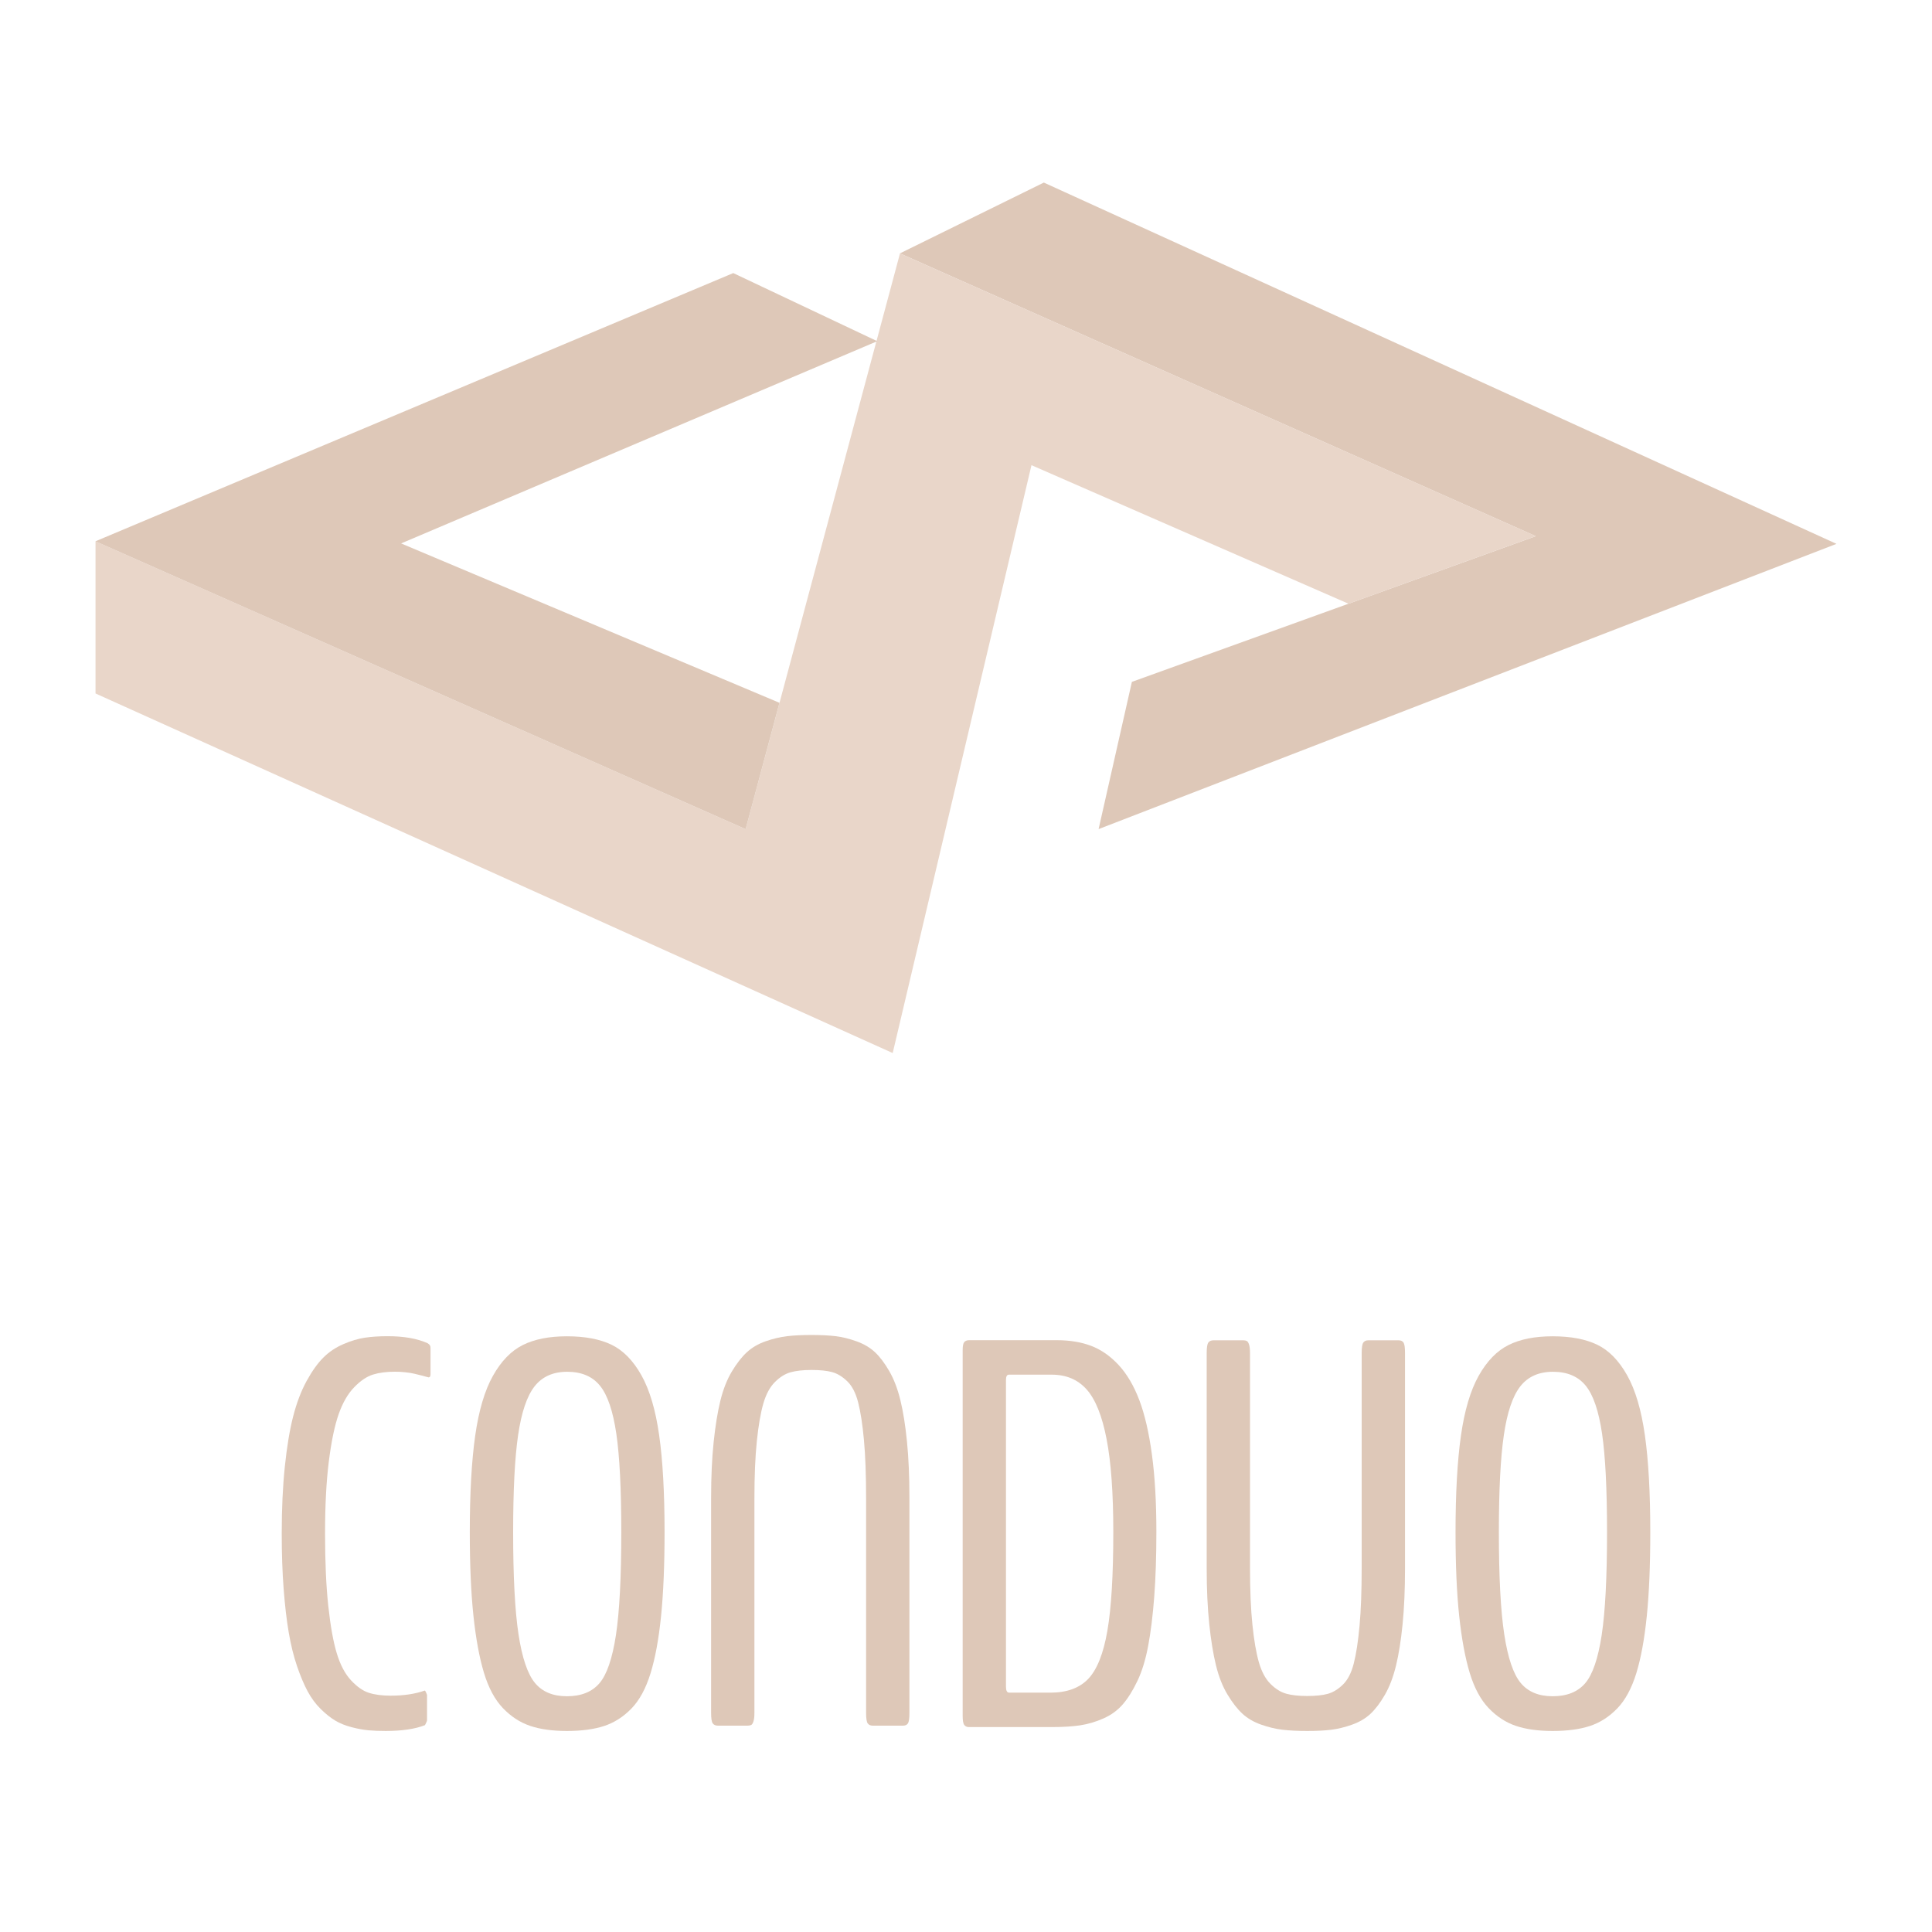
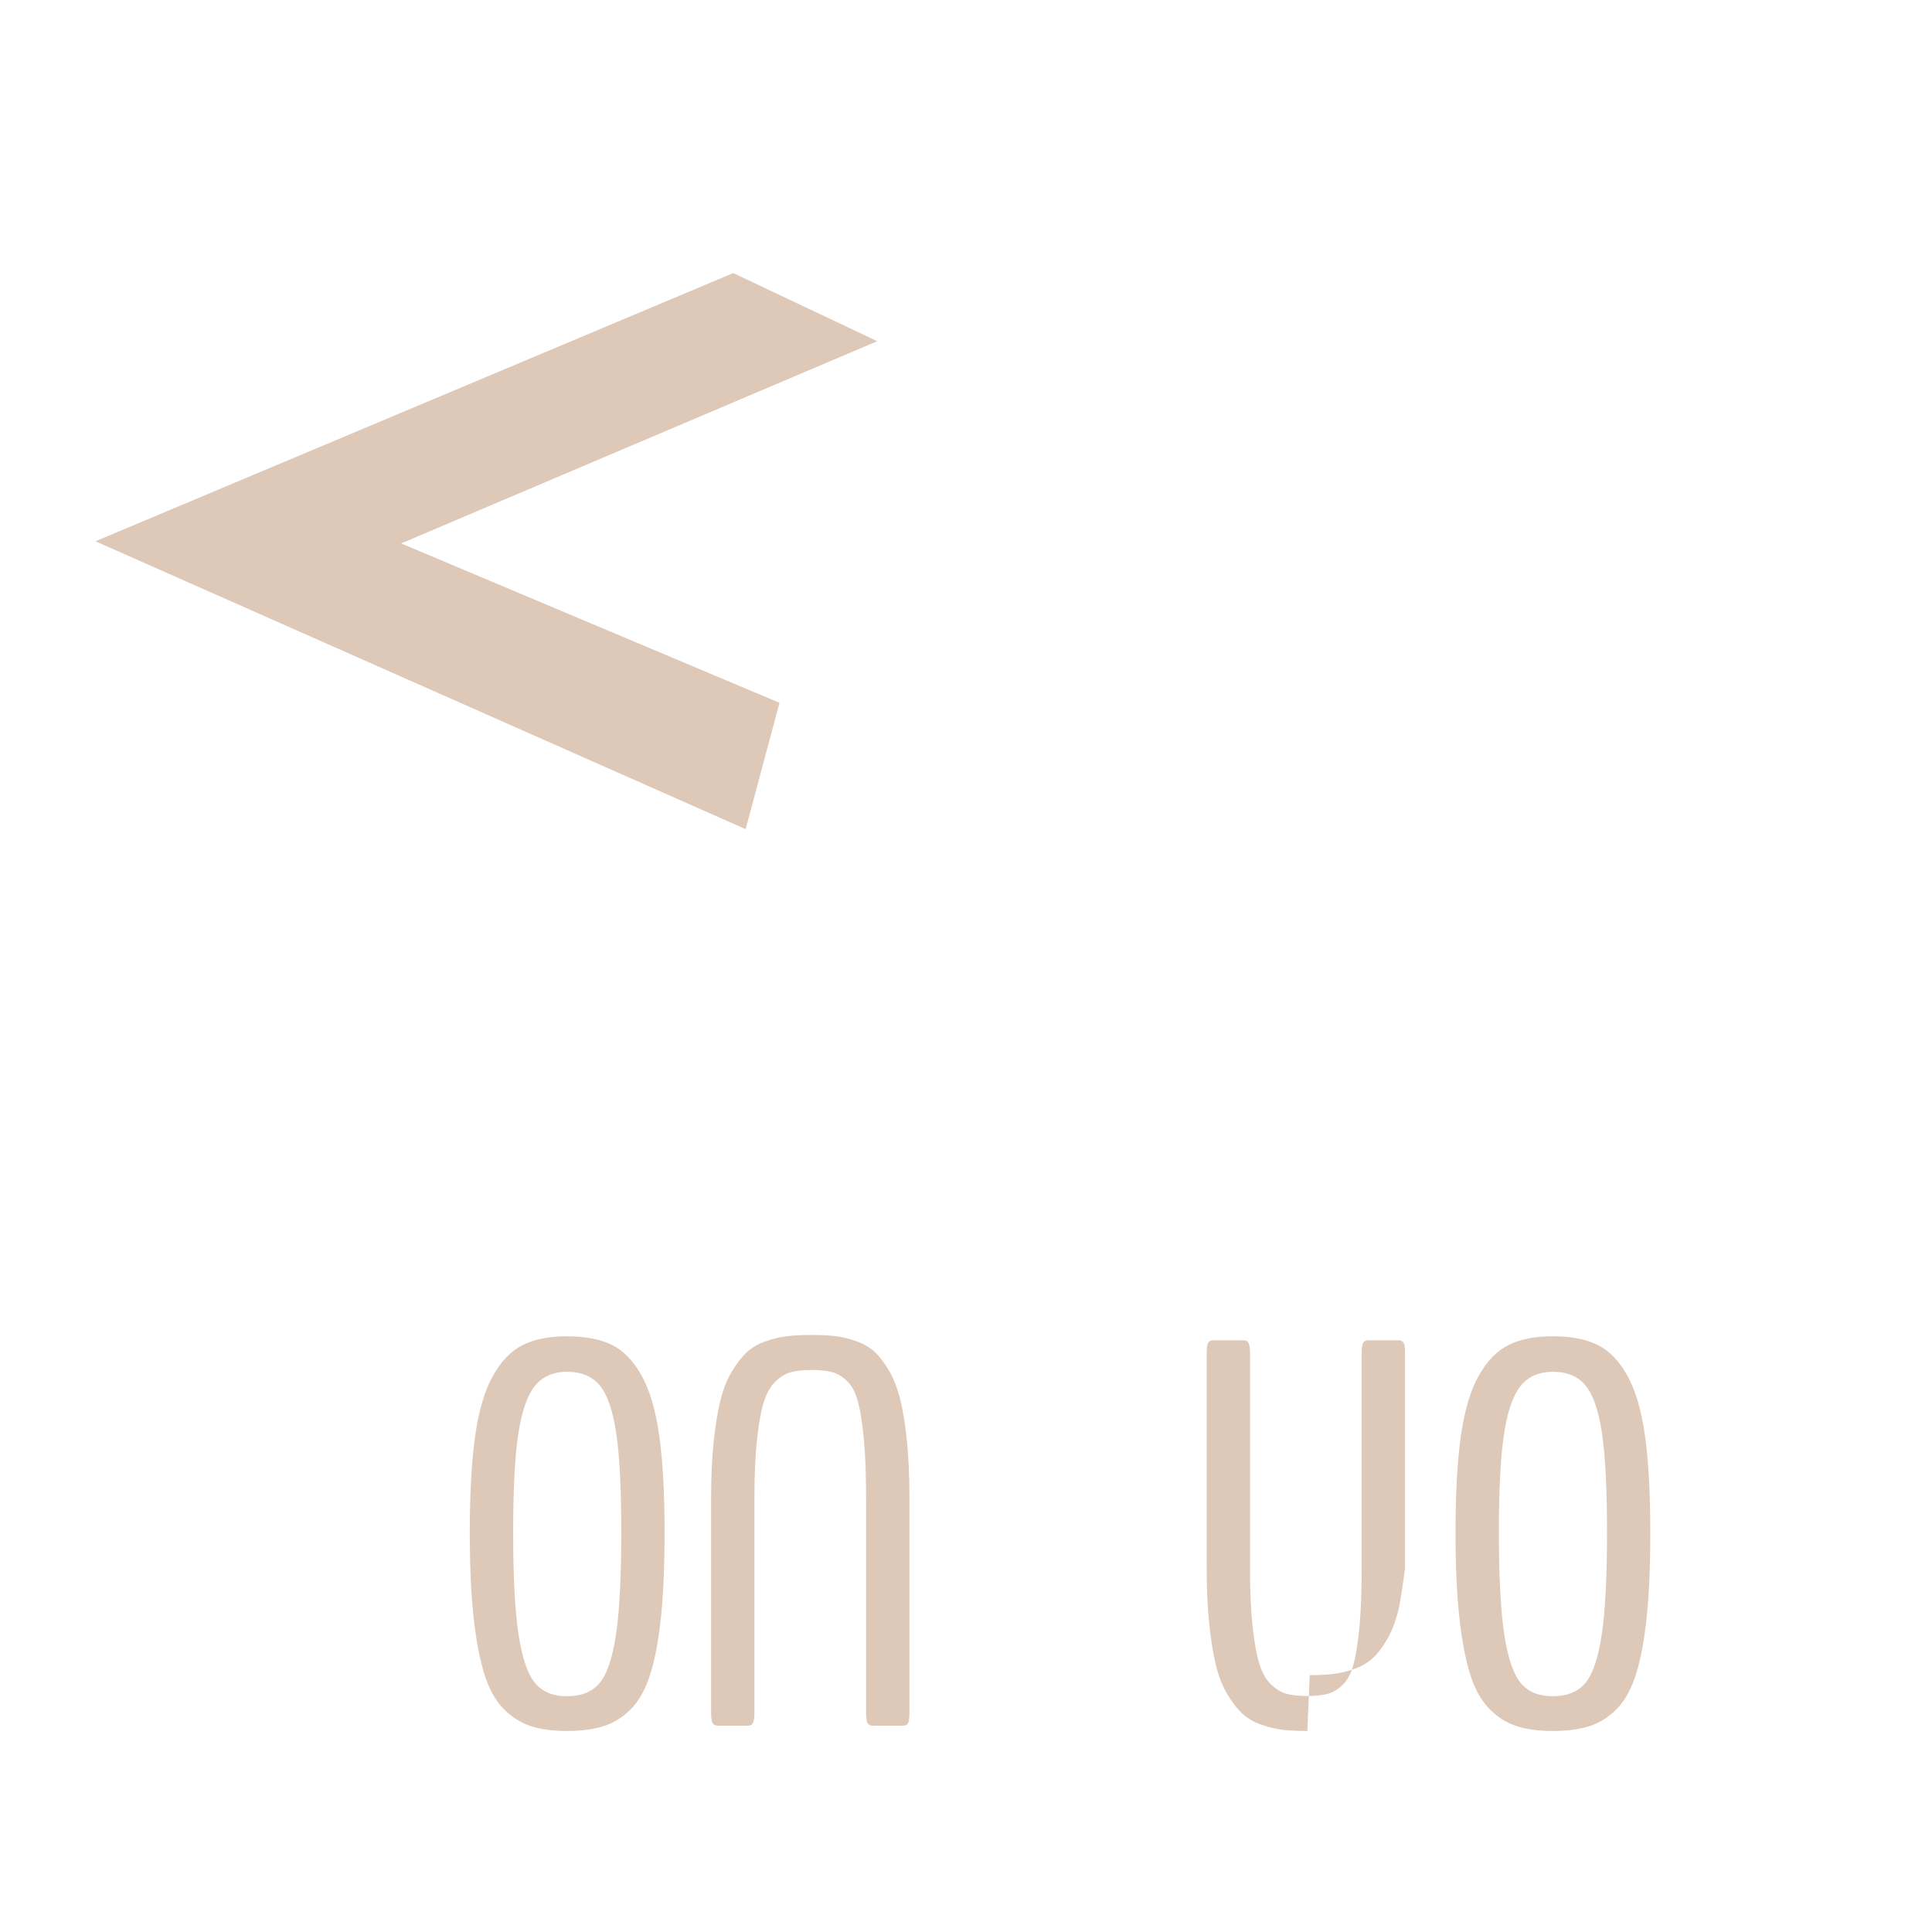
<svg xmlns="http://www.w3.org/2000/svg" width="150px" height="150px" version="1.2" viewBox="356 73.5 180 180" xml:space="preserve" style="">
  <g fill="#dec8b8">
-     <path d="m391.95 234.77c-0.619 0-1.162-0.021-1.629-0.063-0.468-0.043-0.99-0.139-1.566-0.289-0.576-0.149-1.082-0.354-1.518-0.613s-0.886-0.618-1.354-1.078c-0.469-0.459-0.873-1.006-1.217-1.643-0.342-0.635-0.672-1.416-0.99-2.344-0.317-0.928-0.576-1.976-0.776-3.146s-0.358-2.532-0.476-4.086-0.176-3.267-0.176-5.14c0-2.305 0.096-4.381 0.289-6.229 0.191-1.848 0.45-3.404 0.776-4.676 0.326-1.27 0.744-2.368 1.253-3.297 0.509-0.928 1.027-1.653 1.555-2.18 0.525-0.527 1.148-0.945 1.867-1.254 0.719-0.31 1.387-0.51 2.006-0.602 0.617-0.092 1.328-0.139 2.131-0.139 1.504 0 2.739 0.218 3.709 0.651 0.017 0.017 0.051 0.042 0.101 0.075s0.092 0.079 0.125 0.139c0.032 0.059 0.05 0.137 0.05 0.237v2.433c0 0.199-0.059 0.301-0.175 0.301-0.017 0-0.084-0.018-0.201-0.051s-0.271-0.076-0.463-0.125c-0.192-0.051-0.414-0.104-0.665-0.164-0.25-0.059-0.539-0.104-0.865-0.138s-0.639-0.05-0.939-0.05c-0.786 0-1.467 0.087-2.043 0.264-0.577 0.176-1.162 0.567-1.754 1.178-0.594 0.609-1.078 1.449-1.455 2.52-0.375 1.07-0.68 2.536-0.914 4.398-0.234 1.863-0.352 4.1-0.352 6.705 0 2.642 0.1 4.894 0.301 6.756 0.201 1.863 0.463 3.334 0.791 4.412 0.325 1.078 0.769 1.918 1.328 2.52 0.561 0.602 1.115 0.99 1.668 1.165 0.551 0.176 1.229 0.265 2.03 0.265 1.22 0 2.281-0.16 3.183-0.478 0.018 0 0.055 0.063 0.113 0.188s0.088 0.203 0.088 0.237v2.354c0 0.035-0.029 0.113-0.088 0.238s-0.096 0.196-0.113 0.213c-0.937 0.361-2.147 0.536-3.635 0.536z" />
    <path d="m408.82 234.77c-1.354 0-2.499-0.158-3.435-0.477-0.936-0.316-1.779-0.868-2.531-1.653-0.752-0.786-1.341-1.885-1.768-3.297-0.426-1.412-0.752-3.185-0.978-5.313-0.226-2.131-0.338-4.726-0.338-7.783 0-3.625 0.167-6.617 0.501-8.973 0.334-2.357 0.886-4.221 1.654-5.591s1.695-2.327 2.783-2.87c1.086-0.543 2.457-0.814 4.11-0.814 1.688 0 3.075 0.264 4.161 0.789 1.086 0.526 2.014 1.476 2.782 2.846 0.769 1.371 1.319 3.232 1.653 5.59 0.334 2.355 0.502 5.363 0.502 9.023 0 3.074-0.109 5.683-0.326 7.82-0.217 2.141-0.543 3.916-0.979 5.327-0.436 1.412-1.027 2.507-1.779 3.283s-1.601 1.319-2.545 1.629c-0.939 0.309-2.097 0.464-3.467 0.464zm0-3.235c1.32 0 2.327-0.4 3.021-1.203 0.693-0.801 1.207-2.297 1.543-4.485 0.334-2.188 0.5-5.39 0.5-9.601 0-4.012-0.154-7.069-0.463-9.176-0.311-2.104-0.814-3.593-1.518-4.461-0.701-0.869-1.721-1.304-3.059-1.304-1.319 0-2.334 0.455-3.045 1.365-0.709 0.911-1.219 2.424-1.528 4.536-0.31 2.115-0.463 5.127-0.463 9.037 0 4.162 0.167 7.336 0.501 9.525 0.334 2.188 0.844 3.697 1.529 4.523 0.684 0.832 1.679 1.244 2.982 1.244z" />
    <path d="m433.86 197.99c0.618 0.076 1.267 0.234 1.943 0.478s1.245 0.576 1.705 1.003c0.459 0.426 0.905 1.016 1.341 1.768s0.781 1.658 1.04 2.72 0.464 2.348 0.614 3.86c0.149 1.512 0.226 3.246 0.226 5.201v20.077c0 0.503-0.046 0.823-0.138 0.966s-0.247 0.213-0.465 0.213h-2.807c-0.218 0-0.376-0.07-0.477-0.213-0.1-0.143-0.15-0.463-0.15-0.966v-19.952c0-2.205-0.066-4.035-0.201-5.49-0.134-1.453-0.313-2.619-0.539-3.496s-0.563-1.533-1.015-1.967c-0.45-0.437-0.919-0.72-1.403-0.854-0.485-0.135-1.129-0.201-1.931-0.201-0.786 0-1.433 0.071-1.942 0.215-0.511 0.141-1 0.445-1.467 0.914-0.468 0.467-0.826 1.137-1.078 2.006-0.25 0.869-0.451 2.029-0.602 3.483s-0.227 3.25-0.227 5.39v19.952c0 0.334-0.028 0.593-0.088 0.777-0.059 0.185-0.129 0.296-0.213 0.338s-0.191 0.063-0.326 0.063h-2.781c-0.217 0-0.377-0.072-0.477-0.215-0.101-0.142-0.15-0.463-0.15-0.965v-20.078c0-1.938 0.08-3.664 0.238-5.176 0.159-1.514 0.368-2.795 0.627-3.848 0.26-1.053 0.614-1.955 1.065-2.709 0.452-0.752 0.915-1.35 1.392-1.791 0.477-0.442 1.062-0.785 1.754-1.027 0.693-0.242 1.362-0.4 2.006-0.477 0.643-0.075 1.408-0.112 2.293-0.112 0.871 2e-3 1.615 0.039 2.233 0.113z" />
-     <path d="m446.29 234.41c-0.201 0-0.351-0.065-0.451-0.199-0.101-0.135-0.149-0.418-0.149-0.854v-34.09c0-0.367 0.05-0.609 0.149-0.728 0.101-0.116 0.25-0.177 0.451-0.177h8.172c1.203 0 2.269 0.177 3.195 0.527 0.928 0.352 1.779 0.943 2.557 1.779 0.776 0.836 1.42 1.926 1.931 3.271 0.51 1.344 0.901 3.041 1.178 5.088s0.414 4.44 0.414 7.182c0 2.29-0.067 4.313-0.2 6.066-0.134 1.754-0.322 3.274-0.564 4.562-0.241 1.287-0.575 2.378-1.002 3.271-0.426 0.896-0.881 1.621-1.365 2.182-0.485 0.561-1.087 0.999-1.807 1.316-0.719 0.316-1.439 0.529-2.168 0.639-0.727 0.109-1.601 0.162-2.619 0.162h-7.721v3e-3zm3.734-3.209h3.835c1.537 0 2.715-0.43 3.534-1.289 0.818-0.861 1.412-2.354 1.779-4.475 0.367-2.123 0.552-5.188 0.552-9.199 0-3.627-0.209-6.519-0.628-8.674-0.416-2.156-1.035-3.692-1.854-4.611-0.818-0.92-1.904-1.379-3.259-1.379h-3.985c-0.185 0-0.274 0.166-0.274 0.5v28.576c1e-3 0.369 0.099 0.551 0.3 0.551z" />
-     <path d="m477.8 234.77c-0.887 0-1.649-0.037-2.293-0.111-0.645-0.076-1.313-0.234-2.006-0.478-0.693-0.242-1.279-0.585-1.755-1.026-0.477-0.442-0.94-1.041-1.392-1.793s-0.807-1.654-1.064-2.707c-0.259-1.054-0.469-2.336-0.627-3.849s-0.238-3.237-0.238-5.176v-20.078c0-0.502 0.051-0.823 0.15-0.965 0.1-0.144 0.26-0.214 0.477-0.214h2.783c0.133 0 0.241 0.021 0.324 0.063 0.084 0.042 0.154 0.154 0.215 0.338 0.057 0.186 0.086 0.443 0.086 0.777v19.953c0 2.139 0.075 3.936 0.227 5.389 0.15 1.454 0.352 2.615 0.602 3.484 0.252 0.869 0.61 1.537 1.078 2.005 0.469 0.469 0.957 0.772 1.467 0.915s1.156 0.214 1.942 0.214c0.802 0 1.444-0.067 1.931-0.201 0.484-0.134 0.952-0.417 1.403-0.853 0.451-0.434 0.789-1.09 1.015-1.967 0.227-0.879 0.405-2.043 0.539-3.498 0.135-1.453 0.201-3.283 0.201-5.488v-19.953c0-0.502 0.051-0.823 0.15-0.965 0.1-0.143 0.259-0.215 0.476-0.215h2.808c0.217 0 0.373 0.072 0.465 0.215 0.092 0.142 0.138 0.463 0.138 0.965v20.078c0 1.955-0.075 3.688-0.226 5.201s-0.355 2.799-0.614 3.859-0.604 1.969-1.04 2.721-0.883 1.34-1.342 1.767-1.027 0.761-1.705 1.003c-0.676 0.242-1.323 0.4-1.941 0.477-0.619 0.076-1.365 0.113-2.234 0.113z" />
+     <path d="m477.8 234.77c-0.887 0-1.649-0.037-2.293-0.111-0.645-0.076-1.313-0.234-2.006-0.478-0.693-0.242-1.279-0.585-1.755-1.026-0.477-0.442-0.94-1.041-1.392-1.793s-0.807-1.654-1.064-2.707c-0.259-1.054-0.469-2.336-0.627-3.849s-0.238-3.237-0.238-5.176v-20.078c0-0.502 0.051-0.823 0.15-0.965 0.1-0.144 0.26-0.214 0.477-0.214h2.783c0.133 0 0.241 0.021 0.324 0.063 0.084 0.042 0.154 0.154 0.215 0.338 0.057 0.186 0.086 0.443 0.086 0.777v19.953c0 2.139 0.075 3.936 0.227 5.389 0.15 1.454 0.352 2.615 0.602 3.484 0.252 0.869 0.61 1.537 1.078 2.005 0.469 0.469 0.957 0.772 1.467 0.915s1.156 0.214 1.942 0.214c0.802 0 1.444-0.067 1.931-0.201 0.484-0.134 0.952-0.417 1.403-0.853 0.451-0.434 0.789-1.09 1.015-1.967 0.227-0.879 0.405-2.043 0.539-3.498 0.135-1.453 0.201-3.283 0.201-5.488v-19.953c0-0.502 0.051-0.823 0.15-0.965 0.1-0.143 0.259-0.215 0.476-0.215h2.808c0.217 0 0.373 0.072 0.465 0.215 0.092 0.142 0.138 0.463 0.138 0.965v20.078s-0.355 2.799-0.614 3.859-0.604 1.969-1.04 2.721-0.883 1.34-1.342 1.767-1.027 0.761-1.705 1.003c-0.676 0.242-1.323 0.4-1.941 0.477-0.619 0.076-1.365 0.113-2.234 0.113z" />
    <path d="m500.66 234.77c-1.354 0-2.498-0.158-3.435-0.477-0.936-0.316-1.779-0.868-2.531-1.653-0.752-0.786-1.341-1.885-1.768-3.297-0.426-1.412-0.752-3.185-0.979-5.313-0.227-2.131-0.338-4.726-0.338-7.783 0-3.625 0.167-6.617 0.501-8.973 0.334-2.357 0.886-4.221 1.653-5.591 0.769-1.37 1.697-2.327 2.783-2.87s2.457-0.814 4.11-0.814c1.688 0 3.074 0.264 4.161 0.789 1.086 0.526 2.014 1.476 2.782 2.846 0.769 1.371 1.319 3.232 1.653 5.59s0.502 5.363 0.502 9.023c0 3.074-0.108 5.683-0.326 7.82-0.217 2.141-0.543 3.916-0.978 5.327-0.436 1.412-1.028 2.507-1.78 3.283s-1.6 1.319-2.543 1.629c-0.938 0.309-2.097 0.464-3.467 0.464zm0-3.235c1.32 0 2.327-0.4 3.021-1.203 0.695-0.801 1.207-2.297 1.543-4.485 0.334-2.188 0.5-5.39 0.5-9.601 0-4.012-0.154-7.069-0.463-9.176-0.311-2.104-0.814-3.593-1.518-4.461-0.701-0.869-1.722-1.304-3.058-1.304-1.32 0-2.337 0.455-3.046 1.365-0.711 0.911-1.221 2.424-1.529 4.536-0.311 2.115-0.464 5.127-0.464 9.037 0 4.162 0.167 7.336 0.502 9.525 0.334 2.188 0.844 3.697 1.528 4.523 0.686 0.832 1.681 1.244 2.984 1.244z" />
  </g>
-   <path d="m527.1 124.17-73.848-33.66-13.409 6.598 59.241 26.345-37.629 13.575-3.102 13.717 68.747-26.575z" fill="#dec8b8" />
-   <polygon points="439.85 97.109 425.47 150.75 364.9 123.93 364.9 138.11 439.17 171.61 452.1 116.84 481.64 129.75 499.09 123.45" fill="#e9d6c9" />
  <path d="m425.47 150.75 3.153-11.771-35.252-14.85 44.361-18.841-13.416-6.346-59.422 24.988 60.576 26.82z" fill="#dec8b8" />
</svg>